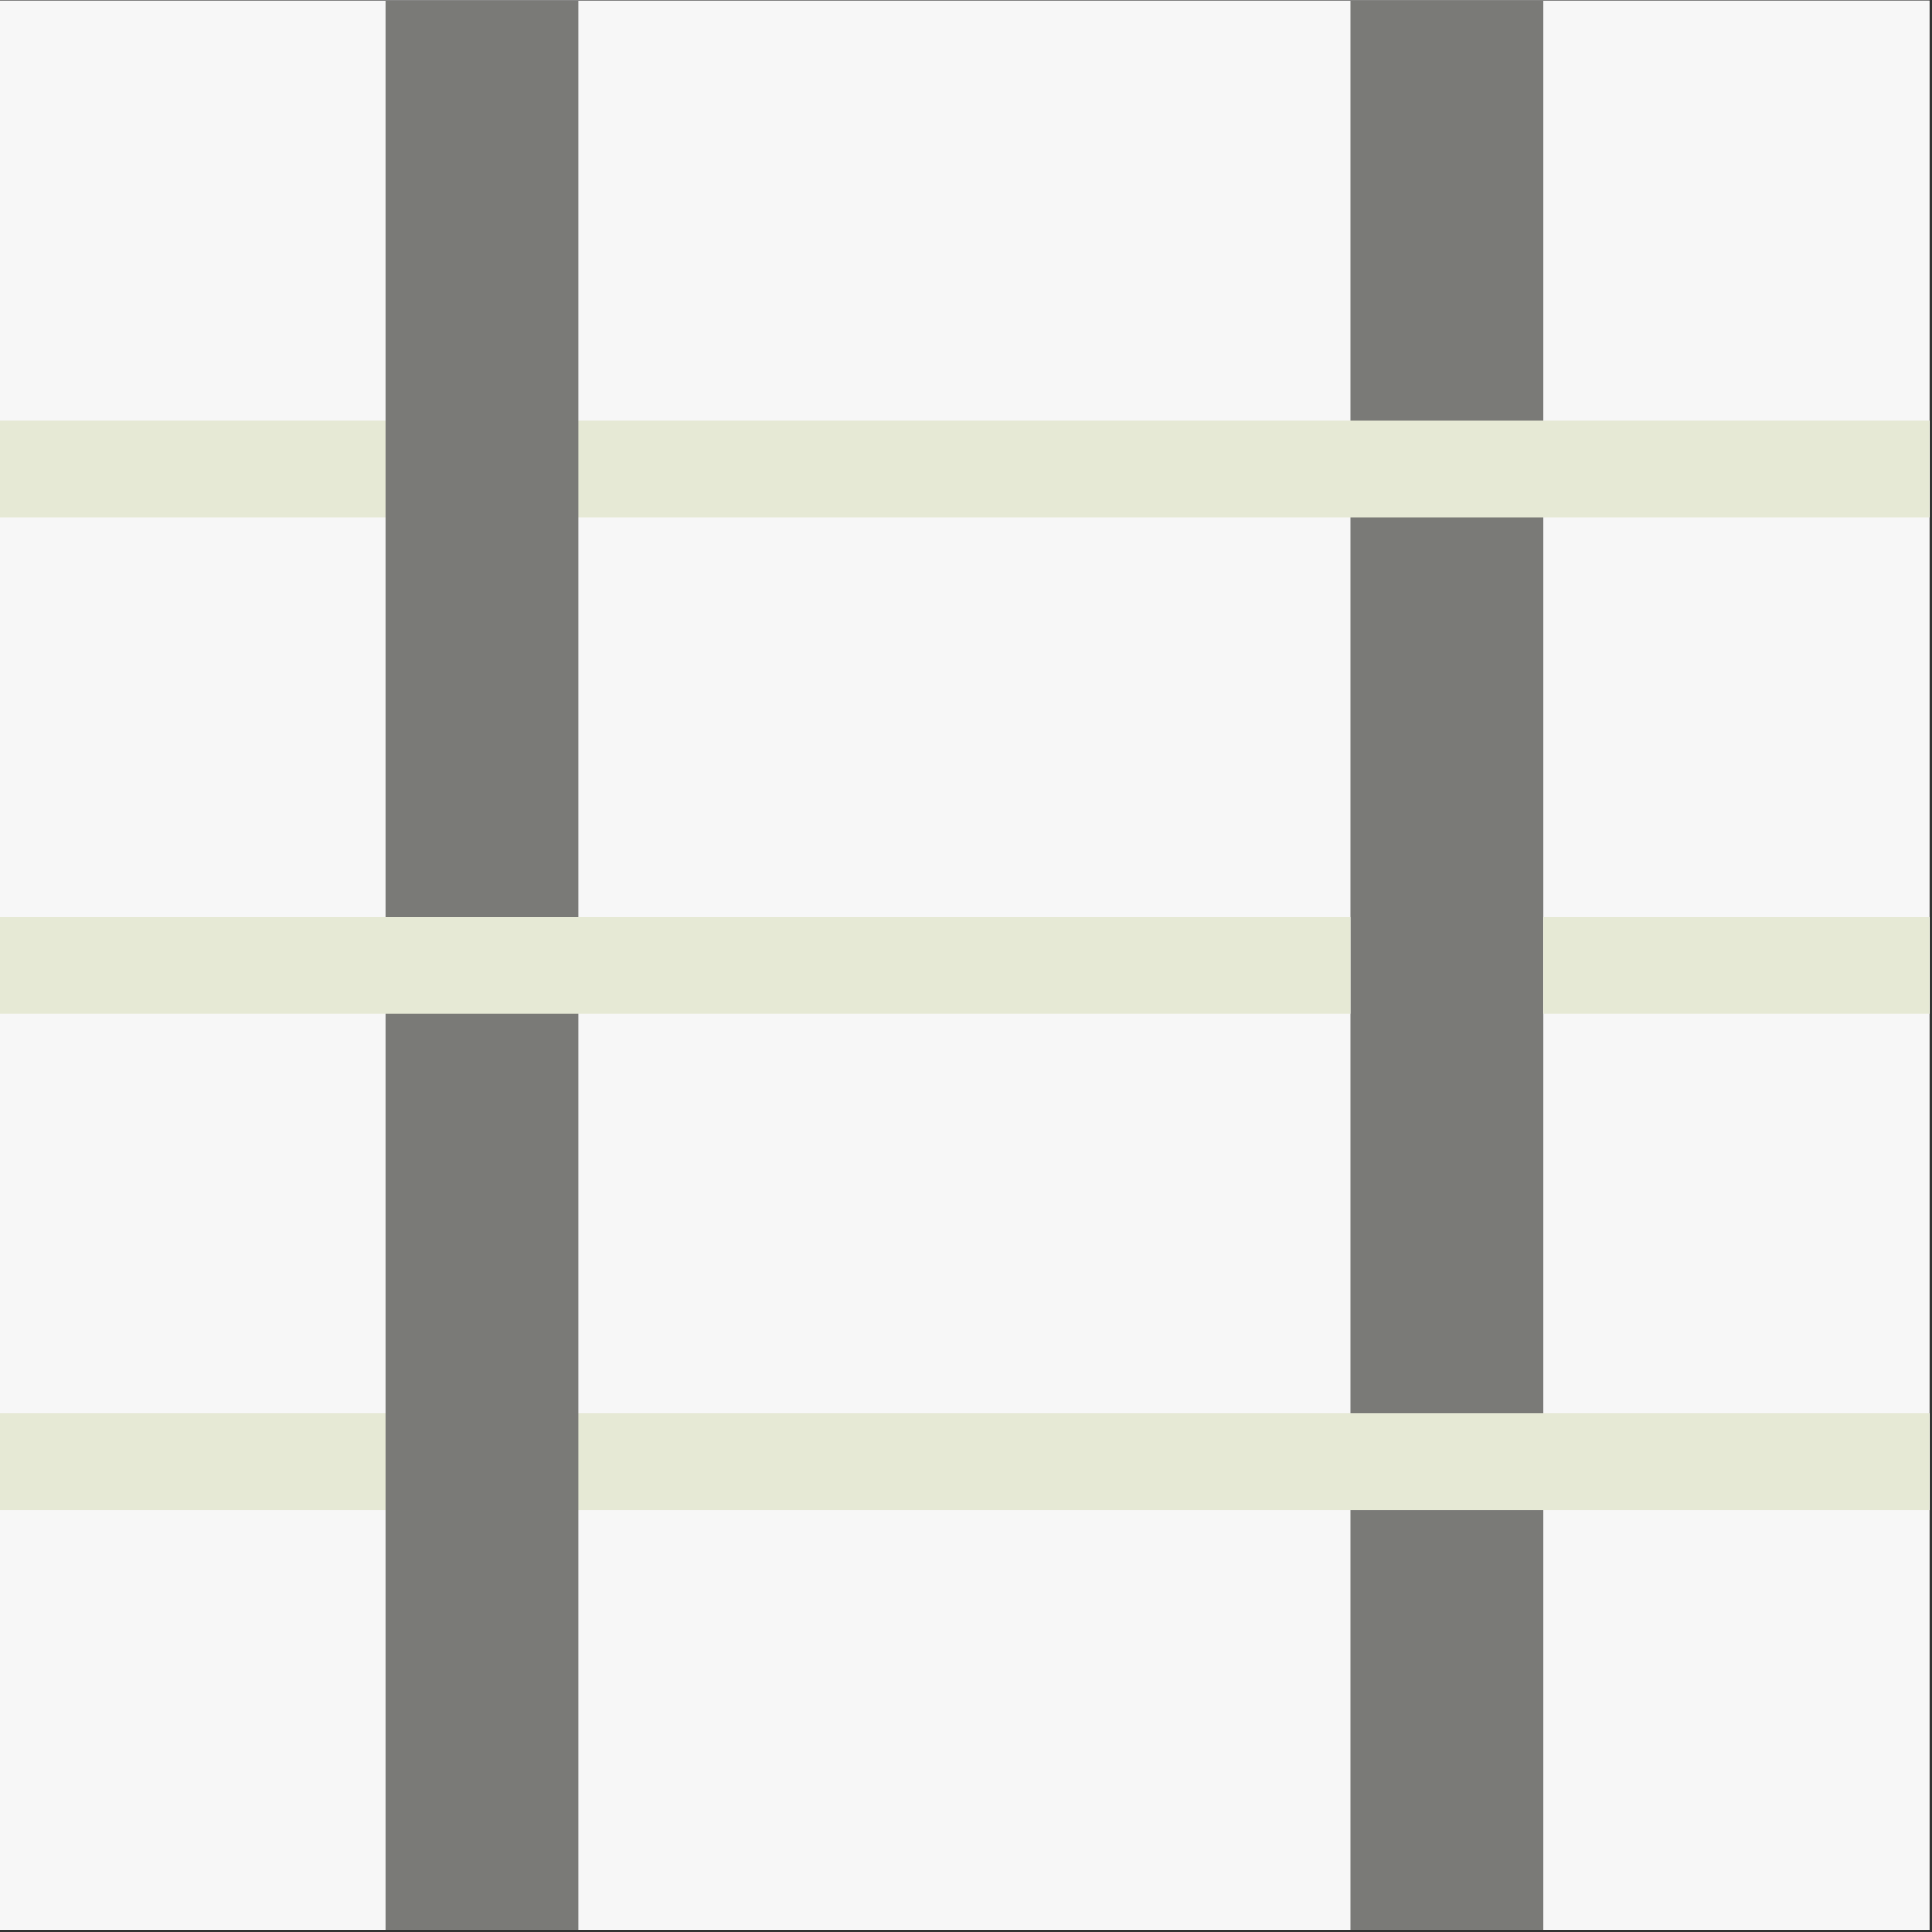
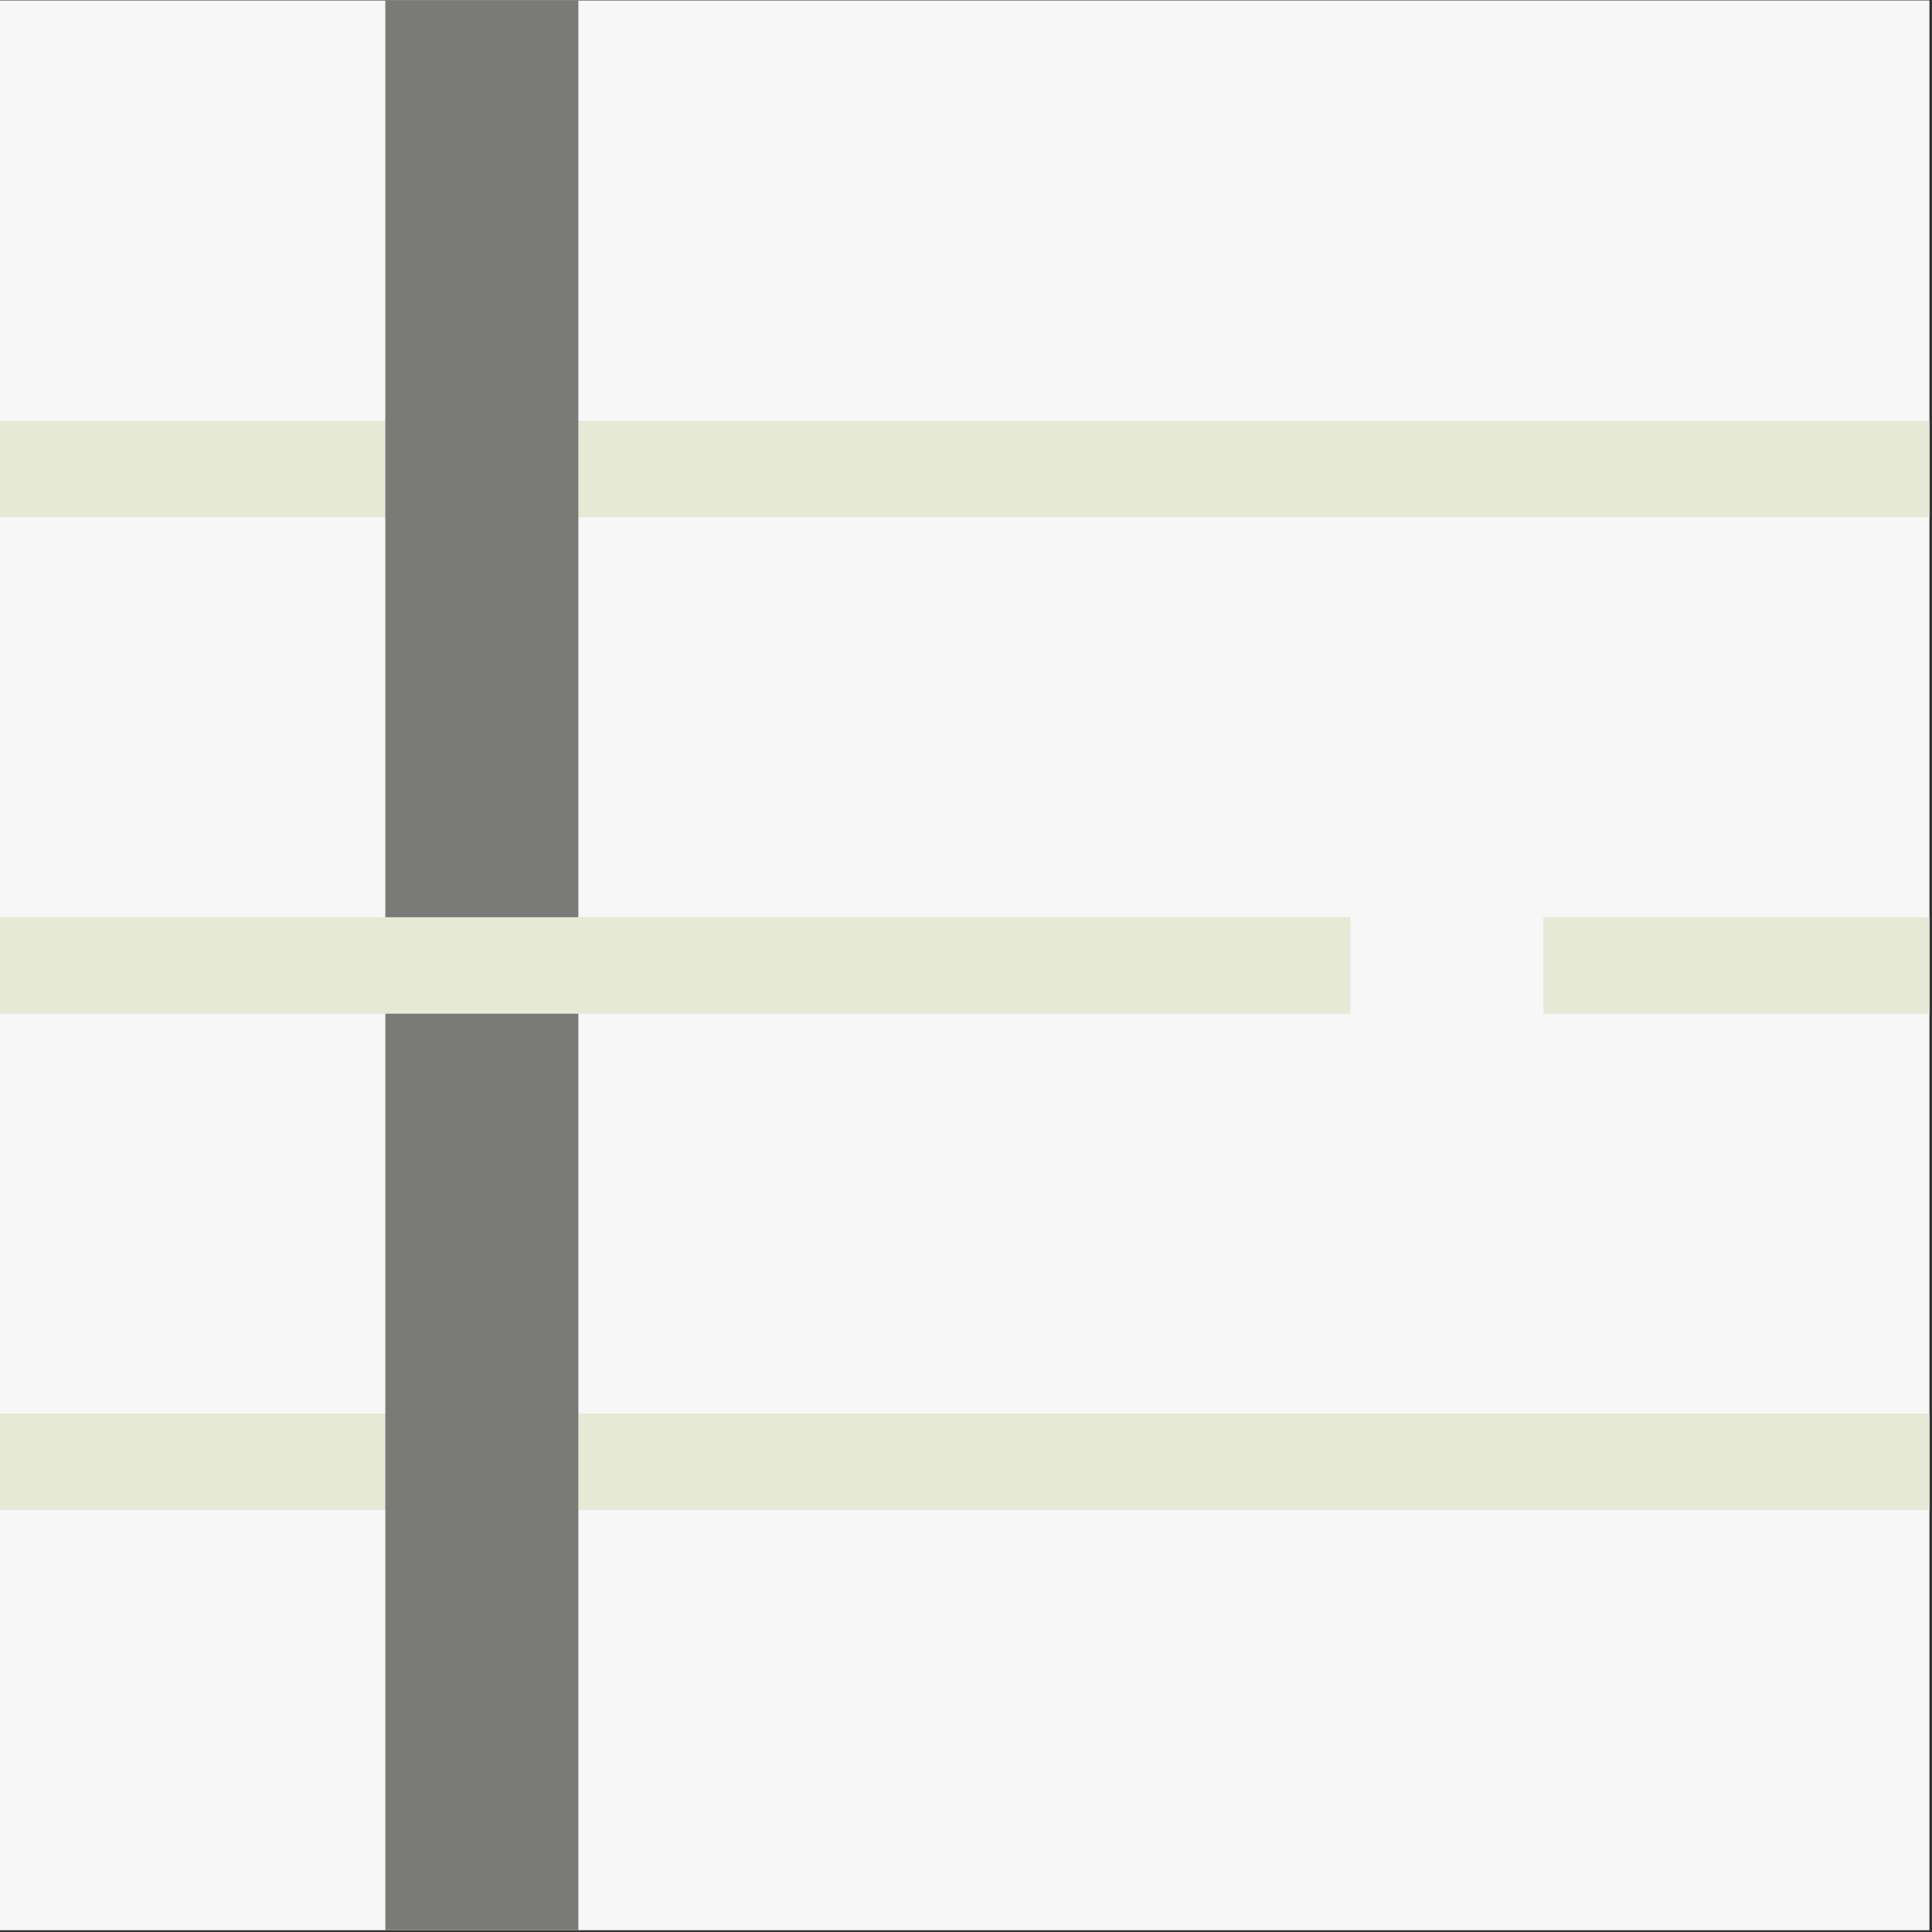
<svg xmlns="http://www.w3.org/2000/svg" width="706" height="706" viewBox="0 0 706 706" fill="none">
  <rect x="0" y="0" width="706" height="706" fill="#333333" stroke="none" />
  <g clip-path="url(#clip0_5_113)">
    <path d="M0 705.333H705.063V0.147H0V705.333Z" fill="#f7f7f7" class="" />
-     <path d="M493.485 705.333H564.016V0.137H493.485V705.333Z" fill="#7a7a77" class="" />
    <path d="M211.342 516.565H140.811H0V551.83H140.811H211.342H705.063V516.565H211.342Z" fill="#e6e9d5" class="" />
    <path d="M211.342 153.786H140.811H0V189.052H140.811H211.342H705.063V153.786H211.342Z" fill="#e6e9d5" class="" />
    <path d="M140.81 0.146V335.175V370.441V705.333H211.341V370.441V335.175V0.146H140.81Z" fill="#7a7a77" class="" />
    <path d="M0 370.433H493.485V335.167H0V370.433Z" fill="#e6e9d5" class="" />
    <path d="M564.017 370.433H705.081V335.167H564.017V370.433Z" fill="#e6e9d5" class="" />
  </g>
  <defs>
    <clipPath id="clip0_5_113">
      <rect width="705.333" height="705.333" fill="white" />
    </clipPath>
  </defs>
</svg>